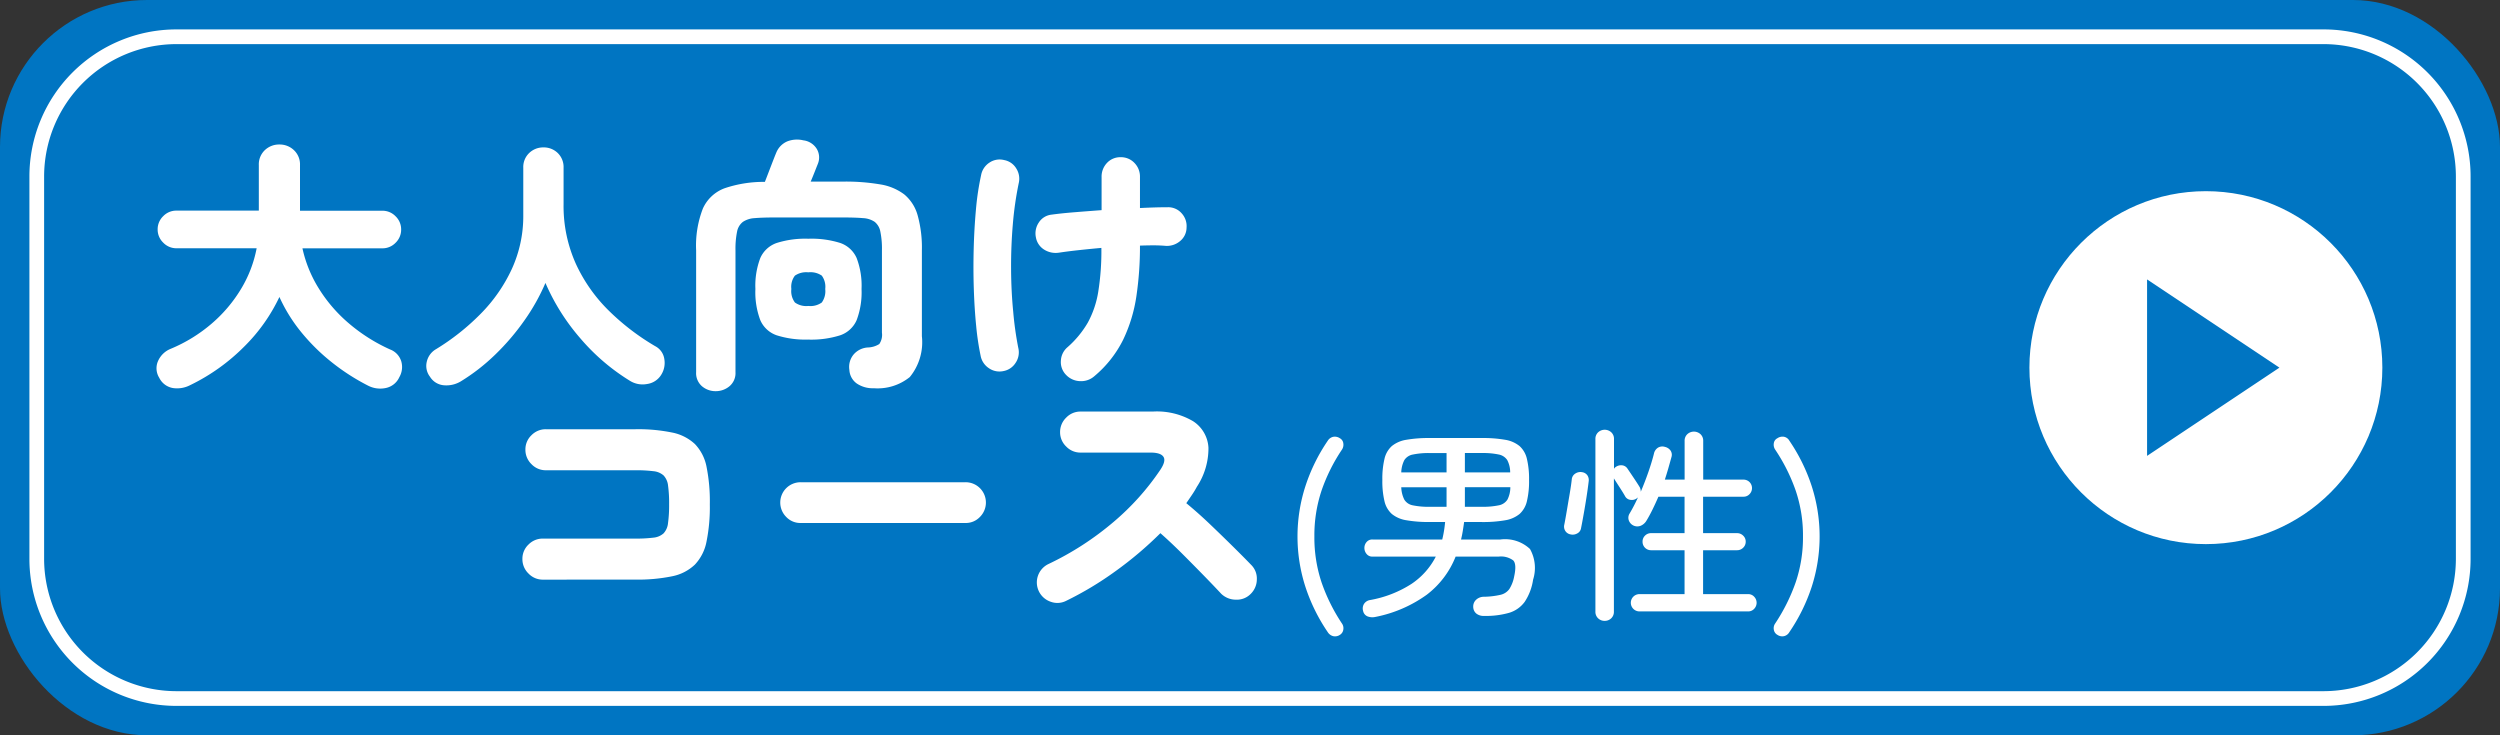
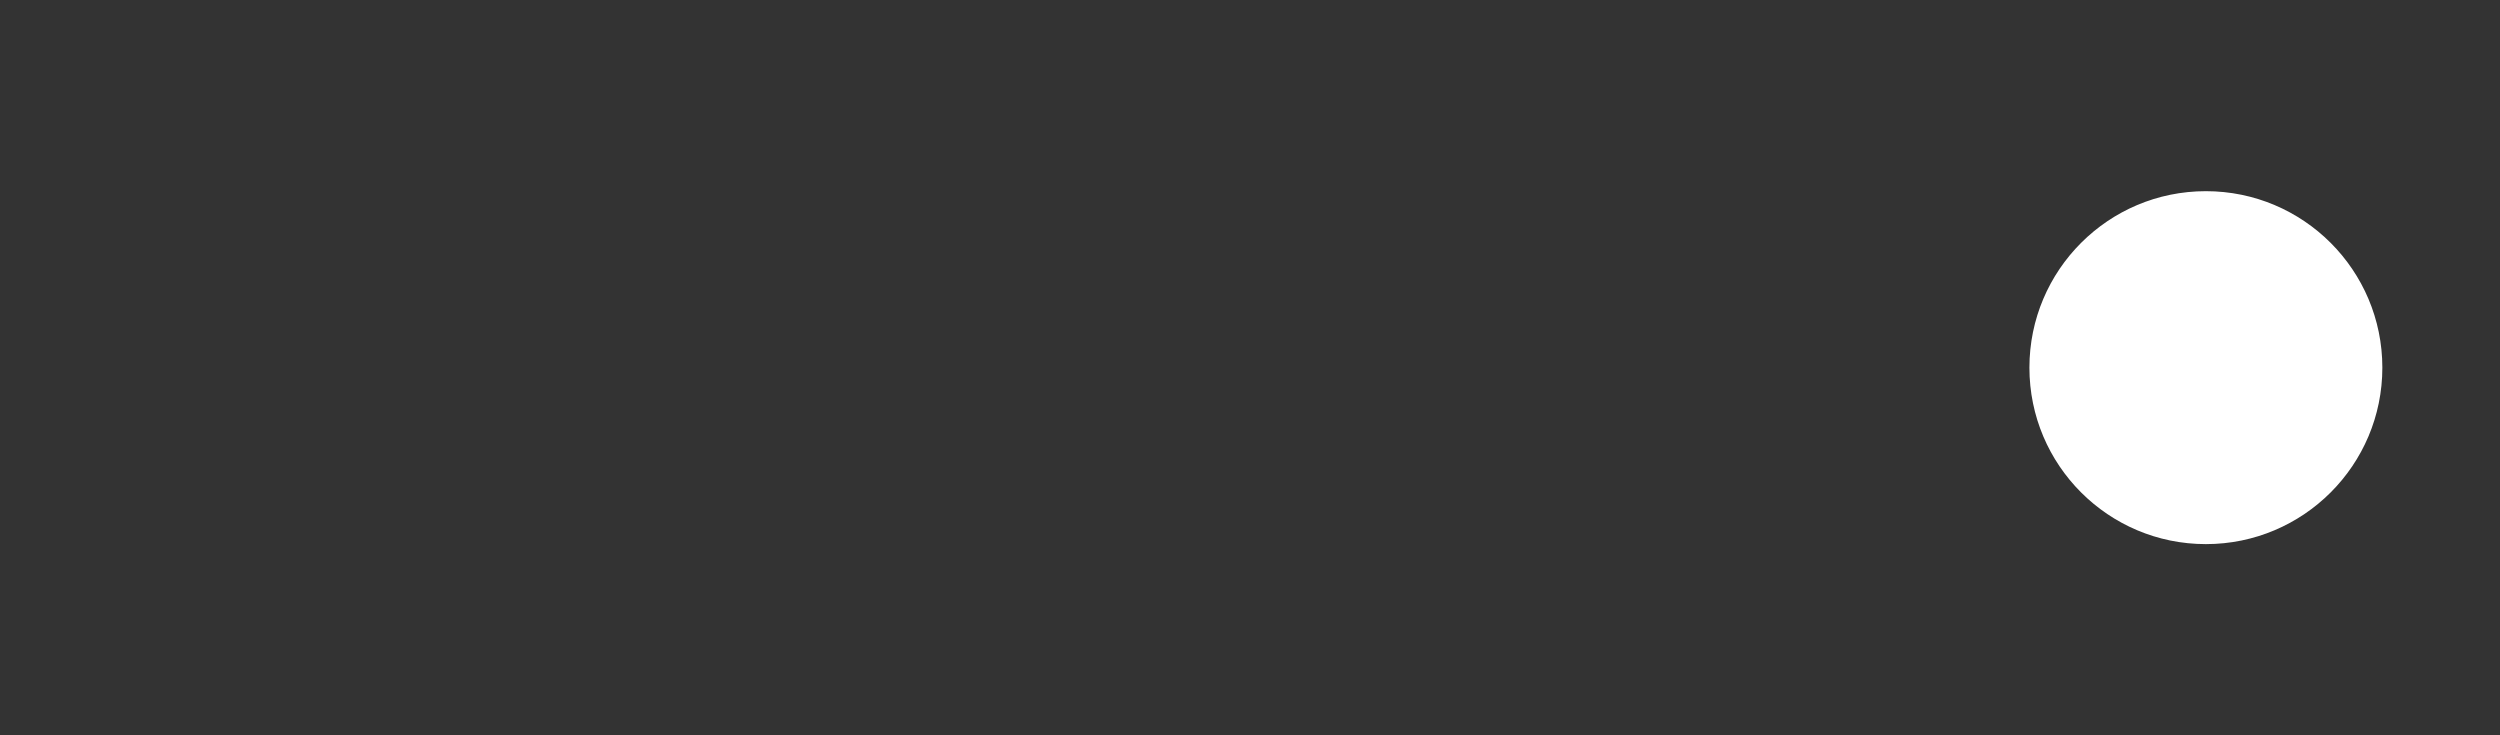
<svg xmlns="http://www.w3.org/2000/svg" width="170" height="50" viewBox="0 0 170 50">
  <rect x="0" y="0" width="170" height="50" fill="#333333" stroke="none" />
  <g transform="translate(-480 -534)">
-     <rect width="170" height="50" rx="10" transform="translate(480 534)" fill="#0075c2" />
-     <path d="M10,1a9.01,9.01,0,0,0-9,9V36a9.01,9.01,0,0,0,9,9H156a9.01,9.01,0,0,0,9-9V10a9.01,9.01,0,0,0-9-9H10m0-1H156a10,10,0,0,1,10,10V36a10,10,0,0,1-10,10H10A10,10,0,0,1,0,36V10A10,10,0,0,1,10,0Z" transform="translate(482 536)" fill="#fff" />
    <circle cx="12" cy="12" r="12" transform="translate(618 547)" fill="#fff" />
-     <path d="M246.874,596.371l9,6-9,6Z" transform="translate(379.127 -43.371)" fill="#0075c2" />
-     <path d="M15.03,1.224A14.5,14.5,0,0,1,12.591-.342,13.512,13.512,0,0,1,10.5-2.394,10.842,10.842,0,0,1,9-4.806,11.889,11.889,0,0,1,6.624-1.449a13.431,13.431,0,0,1-3.69,2.637,1.92,1.92,0,0,1-1.17.2,1.272,1.272,0,0,1-.936-.7A1.215,1.215,0,0,1,.747-.45,1.585,1.585,0,0,1,1.6-1.278,10.38,10.38,0,0,0,4.4-3a9.685,9.685,0,0,0,2-2.367A8.357,8.357,0,0,0,7.452-8.118H2A1.229,1.229,0,0,1,1.1-8.5,1.229,1.229,0,0,1,.72-9.4a1.229,1.229,0,0,1,.378-.9,1.229,1.229,0,0,1,.9-.378H7.6v-3.1a1.327,1.327,0,0,1,.414-1.017A1.4,1.4,0,0,1,9-15.174a1.4,1.4,0,0,1,.99.387A1.327,1.327,0,0,1,10.4-13.77v3.1H16a1.229,1.229,0,0,1,.9.378,1.229,1.229,0,0,1,.378.9,1.229,1.229,0,0,1-.378.9,1.229,1.229,0,0,1-.9.378H10.566a8.664,8.664,0,0,0,1.116,2.736,10.083,10.083,0,0,0,2.052,2.376,11.7,11.7,0,0,0,2.79,1.764,1.257,1.257,0,0,1,.765.819A1.376,1.376,0,0,1,17.154.648a1.289,1.289,0,0,1-.927.738A1.8,1.8,0,0,1,15.03,1.224Zm6.3-.288A1.9,1.9,0,0,1,20.2,1.2a1.224,1.224,0,0,1-.963-.585,1.2,1.2,0,0,1-.216-1.017,1.313,1.313,0,0,1,.63-.855,15.855,15.855,0,0,0,3.015-2.385A10.741,10.741,0,0,0,24.8-6.7a8.636,8.636,0,0,0,.783-3.672V-13.59a1.313,1.313,0,0,1,.405-1.008,1.363,1.363,0,0,1,.963-.378,1.354,1.354,0,0,1,.972.378,1.328,1.328,0,0,1,.4,1.008v2.466a9.571,9.571,0,0,0,.846,4.086,10.8,10.8,0,0,0,2.268,3.2,16.088,16.088,0,0,0,3.114,2.376,1.17,1.17,0,0,1,.621.864,1.521,1.521,0,0,1-.207,1.08,1.341,1.341,0,0,1-.963.63A1.626,1.626,0,0,1,32.814.882,14.2,14.2,0,0,1,29.457-2,14.511,14.511,0,0,1,27.09-5.76a13.806,13.806,0,0,1-1.422,2.538A16.014,16.014,0,0,1,23.679-.891,13.4,13.4,0,0,1,21.33.936ZM38.664,1.6a1.419,1.419,0,0,1-.927-.333,1.175,1.175,0,0,1-.4-.963v-8.28a6.971,6.971,0,0,1,.459-2.844A2.615,2.615,0,0,1,39.276-12.2a8.254,8.254,0,0,1,2.736-.432q.126-.324.288-.747t.306-.792q.144-.369.2-.495a1.4,1.4,0,0,1,.729-.72,1.83,1.83,0,0,1,1.089-.072,1.247,1.247,0,0,1,.927.6,1.144,1.144,0,0,1,.063,1q-.072.18-.207.522t-.279.684h2.232a13.956,13.956,0,0,1,2.484.189,3.668,3.668,0,0,1,1.647.684,2.831,2.831,0,0,1,.909,1.422,8.212,8.212,0,0,1,.288,2.385v5.832A3.737,3.737,0,0,1,51.867.639,3.485,3.485,0,0,1,49.41,1.4a1.924,1.924,0,0,1-1.152-.324,1.209,1.209,0,0,1-.5-.918,1.321,1.321,0,0,1,.288-1.053,1.38,1.38,0,0,1,.972-.477,1.533,1.533,0,0,0,.774-.234,1.107,1.107,0,0,0,.18-.774v-5.6a5.816,5.816,0,0,0-.108-1.269,1.108,1.108,0,0,0-.387-.666,1.545,1.545,0,0,0-.792-.252q-.513-.045-1.323-.045h-4.7q-.828,0-1.341.045a1.6,1.6,0,0,0-.8.252,1.088,1.088,0,0,0-.4.666,5.816,5.816,0,0,0-.108,1.269V.306a1.163,1.163,0,0,1-.414.963A1.454,1.454,0,0,1,38.664,1.6Zm6.3-3.51A6.432,6.432,0,0,1,42.813-2.2,1.883,1.883,0,0,1,41.7-3.231a5.349,5.349,0,0,1-.333-2.115A5.28,5.28,0,0,1,41.7-7.452a1.887,1.887,0,0,1,1.116-1.026,6.432,6.432,0,0,1,2.151-.288,6.5,6.5,0,0,1,2.169.288,1.887,1.887,0,0,1,1.116,1.026,5.28,5.28,0,0,1,.333,2.106,5.349,5.349,0,0,1-.333,2.115A1.883,1.883,0,0,1,47.133-2.2,6.5,6.5,0,0,1,44.964-1.908Zm0-2.286a1.321,1.321,0,0,0,.918-.234,1.321,1.321,0,0,0,.234-.918,1.283,1.283,0,0,0-.234-.909,1.359,1.359,0,0,0-.918-.225,1.363,1.363,0,0,0-.909.225,1.249,1.249,0,0,0-.243.909,1.286,1.286,0,0,0,.243.918A1.325,1.325,0,0,0,44.964-4.194ZM64.422.576a1.363,1.363,0,0,1-.972.342A1.366,1.366,0,0,1,62.5.5a1.237,1.237,0,0,1-.36-.972,1.278,1.278,0,0,1,.45-.918,6.7,6.7,0,0,0,1.377-1.665,6.527,6.527,0,0,0,.711-2.088,17.5,17.5,0,0,0,.216-3q-.792.072-1.539.153t-1.341.171A1.465,1.465,0,0,1,61-8.028a1.227,1.227,0,0,1-.558-.828,1.315,1.315,0,0,1,.2-1.017,1.172,1.172,0,0,1,.864-.531q.648-.09,1.539-.162t1.863-.144v-2.25a1.341,1.341,0,0,1,.369-.963,1.227,1.227,0,0,1,.927-.387,1.256,1.256,0,0,1,.936.387,1.324,1.324,0,0,1,.378.963v2.106q1.116-.054,1.89-.054a1.209,1.209,0,0,1,.945.414,1.282,1.282,0,0,1,.333.972,1.19,1.19,0,0,1-.432.909,1.383,1.383,0,0,1-.972.333q-.4-.036-.837-.036t-.927.018a22.952,22.952,0,0,1-.243,3.438,10.314,10.314,0,0,1-.9,2.961A7.694,7.694,0,0,1,64.422.576ZM58.23.234a1.256,1.256,0,0,1-.99-.2,1.291,1.291,0,0,1-.558-.846,18.012,18.012,0,0,1-.3-2q-.117-1.17-.162-2.52t-.009-2.736q.036-1.386.153-2.682a18.262,18.262,0,0,1,.351-2.34,1.291,1.291,0,0,1,.558-.846,1.235,1.235,0,0,1,1.008-.18,1.212,1.212,0,0,1,.828.576,1.293,1.293,0,0,1,.162,1.008,23.283,23.283,0,0,0-.4,2.8q-.126,1.5-.117,3.033T58.9-3.789a22.758,22.758,0,0,0,.342,2.439,1.272,1.272,0,0,1-.171,1.008A1.243,1.243,0,0,1,58.23.234ZM26.91,14.416A1.331,1.331,0,0,1,25.938,14a1.351,1.351,0,0,1-.414-.99,1.322,1.322,0,0,1,.414-.981,1.345,1.345,0,0,1,.972-.405h6.3a9.326,9.326,0,0,0,1.215-.063,1.212,1.212,0,0,0,.693-.288,1.184,1.184,0,0,0,.306-.693A8.846,8.846,0,0,0,35.5,9.3a8.846,8.846,0,0,0-.072-1.278,1.184,1.184,0,0,0-.306-.693,1.212,1.212,0,0,0-.693-.288,9.326,9.326,0,0,0-1.215-.063h-6.1a1.331,1.331,0,0,1-.972-.414,1.351,1.351,0,0,1-.414-.99,1.322,1.322,0,0,1,.414-.981,1.345,1.345,0,0,1,.972-.405h6.1a11.441,11.441,0,0,1,2.493.225,3.157,3.157,0,0,1,1.548.783,3.072,3.072,0,0,1,.792,1.557A11.906,11.906,0,0,1,38.268,9.3a11.8,11.8,0,0,1-.225,2.529,3.128,3.128,0,0,1-.792,1.566,3.117,3.117,0,0,1-1.548.792,11.441,11.441,0,0,1-2.493.225Zm17.532-3.852a1.322,1.322,0,0,1-.981-.414,1.382,1.382,0,0,1,.981-2.358H55.656a1.381,1.381,0,0,1,.981,2.358,1.322,1.322,0,0,1-.981.414ZM62.5,15.856a1.312,1.312,0,0,1-1.053.063,1.387,1.387,0,0,1-.153-2.565,20.2,20.2,0,0,0,4.428-2.862,17.274,17.274,0,0,0,3.168-3.528q.414-.612.225-.9t-.873-.288h-4.77a1.331,1.331,0,0,1-.972-.414,1.331,1.331,0,0,1-.414-.972A1.351,1.351,0,0,1,62.5,3.4a1.331,1.331,0,0,1,.972-.414h4.914a4.846,4.846,0,0,1,2.745.657,2.283,2.283,0,0,1,1.044,1.809A4.754,4.754,0,0,1,71.388,8.1a6.1,6.1,0,0,1-.333.549q-.189.279-.387.567.81.666,1.62,1.44t1.539,1.494q.729.72,1.251,1.26a1.3,1.3,0,0,1,.387.981,1.394,1.394,0,0,1-.423,1,1.313,1.313,0,0,1-.99.387,1.438,1.438,0,0,1-1.008-.4q-.486-.522-1.179-1.233t-1.458-1.476q-.765-.765-1.5-1.413a24.977,24.977,0,0,1-3.051,2.583A22.487,22.487,0,0,1,62.5,15.856ZM81.114,18.17a.586.586,0,0,1-.448.091.616.616,0,0,1-.378-.273,12.217,12.217,0,0,1-1.512-3.059,11.157,11.157,0,0,1,0-6.895,12.184,12.184,0,0,1,1.512-3.066.587.587,0,0,1,.378-.266.613.613,0,0,1,.448.1.452.452,0,0,1,.231.343.6.6,0,0,1-.091.427,11.985,11.985,0,0,0-1.386,2.779,9.626,9.626,0,0,0-.49,3.129,9.626,9.626,0,0,0,.49,3.129A12.262,12.262,0,0,0,81.254,17.4a.554.554,0,0,1,.091.413A.494.494,0,0,1,81.114,18.17Zm2.408-1.218A.919.919,0,0,1,83,16.917a.5.5,0,0,1-.308-.371.587.587,0,0,1,.063-.483.6.6,0,0,1,.4-.259,7.639,7.639,0,0,0,2.828-1.1,4.938,4.938,0,0,0,1.652-1.855H83.326a.486.486,0,0,1-.4-.182.63.63,0,0,1-.147-.406.6.6,0,0,1,.147-.4.494.494,0,0,1,.4-.175h4.746q.07-.28.119-.581t.077-.609H87.232a8.841,8.841,0,0,1-1.6-.119,2.074,2.074,0,0,1-.987-.427,1.668,1.668,0,0,1-.5-.868A5.83,5.83,0,0,1,84,7.642,5.83,5.83,0,0,1,84.145,6.2a1.668,1.668,0,0,1,.5-.868,2.074,2.074,0,0,1,.987-.427,8.841,8.841,0,0,1,1.6-.119H90.76a8.721,8.721,0,0,1,1.589.119,2.067,2.067,0,0,1,.98.427,1.668,1.668,0,0,1,.5.868,5.83,5.83,0,0,1,.147,1.442,5.83,5.83,0,0,1-.147,1.442,1.668,1.668,0,0,1-.5.868,2.067,2.067,0,0,1-.98.427,8.721,8.721,0,0,1-1.589.119h-1.2q-.042.308-.091.609t-.119.581h2.66a2.472,2.472,0,0,1,2.03.644,2.634,2.634,0,0,1,.21,2.086,3.684,3.684,0,0,1-.574,1.512,2.036,2.036,0,0,1-1.057.742,5.76,5.76,0,0,1-1.7.21.785.785,0,0,1-.539-.168.6.6,0,0,1-.2-.434.624.624,0,0,1,.182-.483.769.769,0,0,1,.546-.217,5.5,5.5,0,0,0,1.127-.133,1.025,1.025,0,0,0,.6-.392,2.417,2.417,0,0,0,.329-.861q.182-.826-.063-1.085a1.4,1.4,0,0,0-1-.259H88.982a6.053,6.053,0,0,1-1.96,2.59A8.9,8.9,0,0,1,83.522,16.952Zm6.09-7.49H90.76a5.269,5.269,0,0,0,1.155-.1.889.889,0,0,0,.588-.385,1.831,1.831,0,0,0,.2-.847H89.612Zm-2.38,0h1.134V8.132h-3.08a2.013,2.013,0,0,0,.21.847.862.862,0,0,0,.581.385A5.269,5.269,0,0,0,87.232,9.462Zm2.38-2.338h3.08a1.783,1.783,0,0,0-.2-.84.894.894,0,0,0-.581-.378,5.169,5.169,0,0,0-1.148-.1H89.612Zm-4.326,0h3.08V5.808H87.232a5.269,5.269,0,0,0-1.155.1.871.871,0,0,0-.581.378A1.958,1.958,0,0,0,85.286,7.124ZM99.118,17.218a.622.622,0,0,1-.448-.175.6.6,0,0,1-.182-.455V4.856A.6.6,0,0,1,98.67,4.4a.661.661,0,0,1,.9,0,.6.6,0,0,1,.182.455v2.03a.3.3,0,0,1,.112-.126.618.618,0,0,1,.427-.119.493.493,0,0,1,.371.217q.2.294.462.686t.378.588a.679.679,0,0,1,.07.308q.28-.658.518-1.344t.378-1.246a.633.633,0,0,1,.273-.406.576.576,0,0,1,.469-.056.648.648,0,0,1,.378.238.517.517,0,0,1,.07.462q-.1.364-.21.749t-.238.777h1.344V4.982a.6.6,0,0,1,.182-.455.661.661,0,0,1,.9,0,.6.6,0,0,1,.182.455V7.614h2.744a.574.574,0,0,1,.574.574.577.577,0,0,1-.168.413.542.542,0,0,1-.406.175H105.81v2.478h2.31a.577.577,0,0,1,.413.168.542.542,0,0,1,.175.406.558.558,0,0,1-.175.42.577.577,0,0,1-.413.168h-2.31V15.4h3.066a.542.542,0,0,1,.406.175.592.592,0,0,1,0,.826.542.542,0,0,1-.406.175h-7.392a.588.588,0,0,1,0-1.176h3.066V12.416h-2.268a.574.574,0,0,1-.588-.588.553.553,0,0,1,.168-.406.57.57,0,0,1,.42-.168h2.268V8.776h-1.778q-.2.462-.406.882t-.42.77a.823.823,0,0,1-.392.329.616.616,0,0,1-.8-.385.54.54,0,0,1,.056-.448,11.007,11.007,0,0,0,.574-1.106.4.4,0,0,1-.084.07.565.565,0,0,1-.441.1.473.473,0,0,1-.357-.252q-.126-.224-.357-.581t-.4-.623v9.058a.6.6,0,0,1-.182.455A.622.622,0,0,1,99.118,17.218Zm-2.324-5.88a.527.527,0,0,1-.364-.252.549.549,0,0,1-.056-.42q.07-.35.168-.931t.2-1.176q.1-.595.14-.973a.515.515,0,0,1,.231-.378.624.624,0,0,1,.469-.1.528.528,0,0,1,.357.21.59.59,0,0,1,.091.42q-.056.476-.147,1.064T97.69,9.959q-.1.567-.182.973a.48.48,0,0,1-.259.343A.621.621,0,0,1,96.794,11.338Zm14.07,6.832a.486.486,0,0,1-.245-.357.554.554,0,0,1,.091-.413,12.489,12.489,0,0,0,1.393-2.793,9.5,9.5,0,0,0,.5-3.129,9.5,9.5,0,0,0-.5-3.129A12.2,12.2,0,0,0,110.71,5.57a.6.6,0,0,1-.091-.427.446.446,0,0,1,.245-.343.613.613,0,0,1,.448-.1.541.541,0,0,1,.364.266,12.184,12.184,0,0,1,1.512,3.066,11.157,11.157,0,0,1,0,6.895,12.217,12.217,0,0,1-1.512,3.059.567.567,0,0,1-.364.273A.586.586,0,0,1,110.864,18.17Z" transform="translate(490 559)" fill="#fff" />
  </g>
</svg>